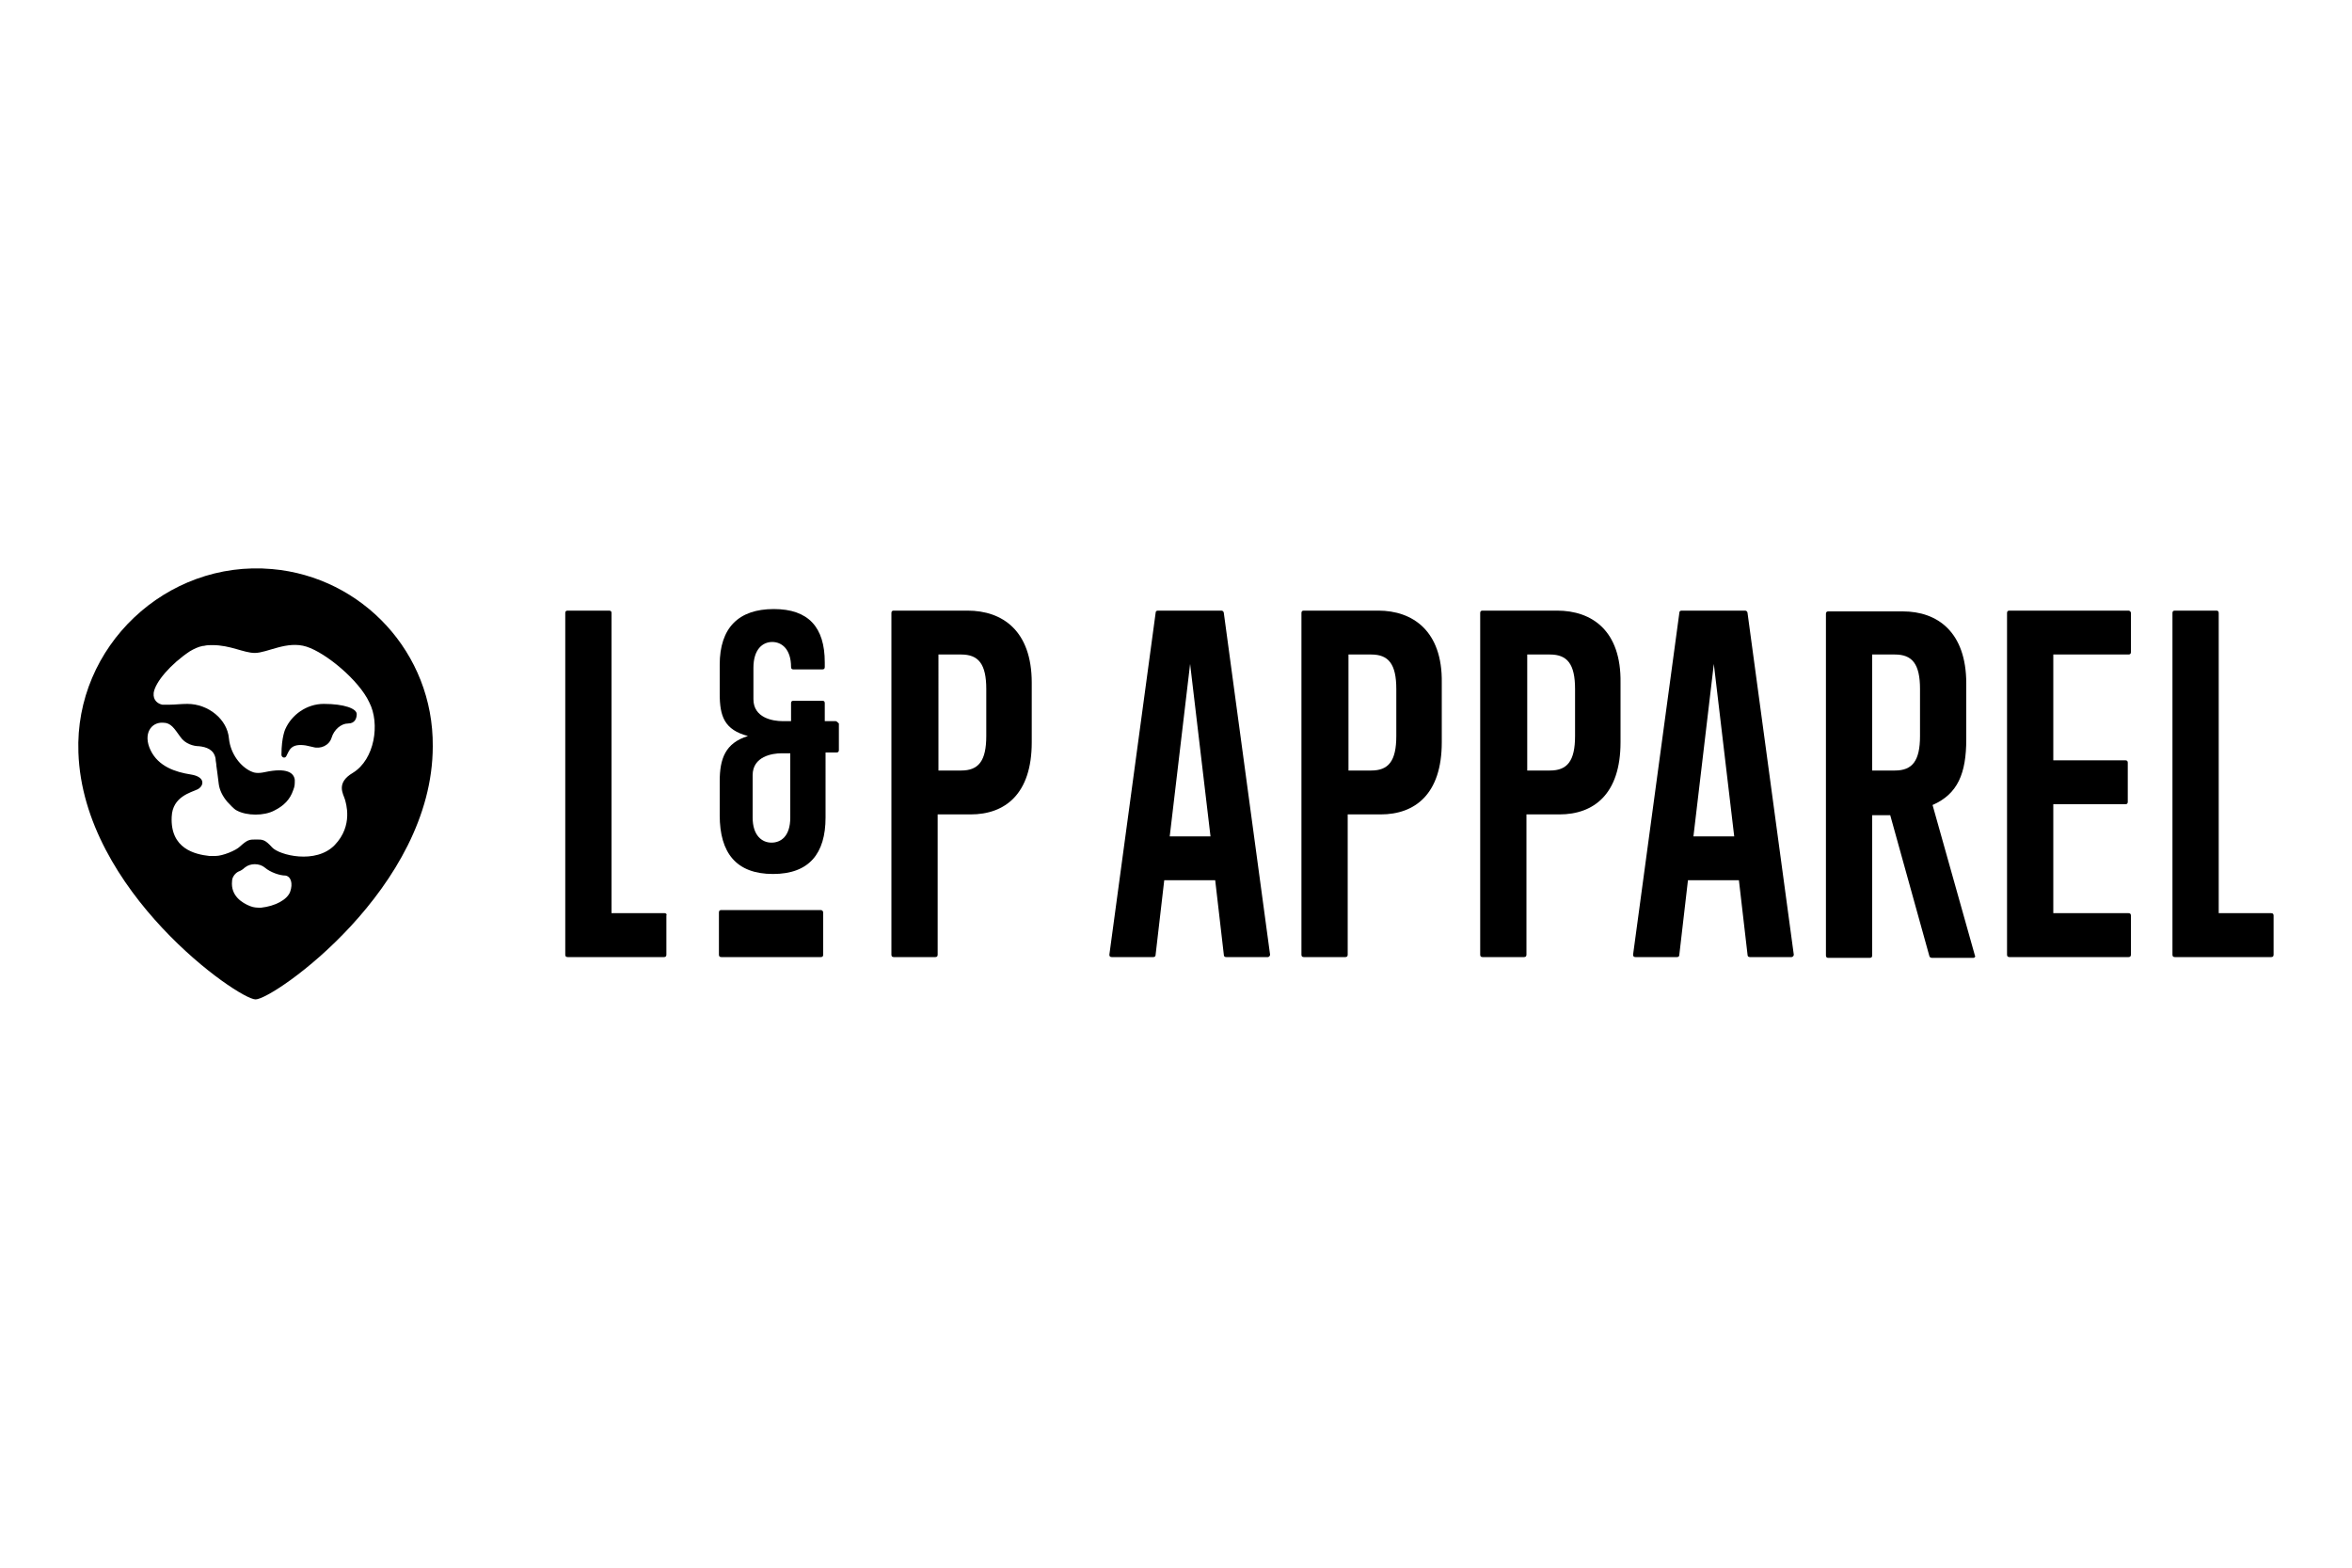
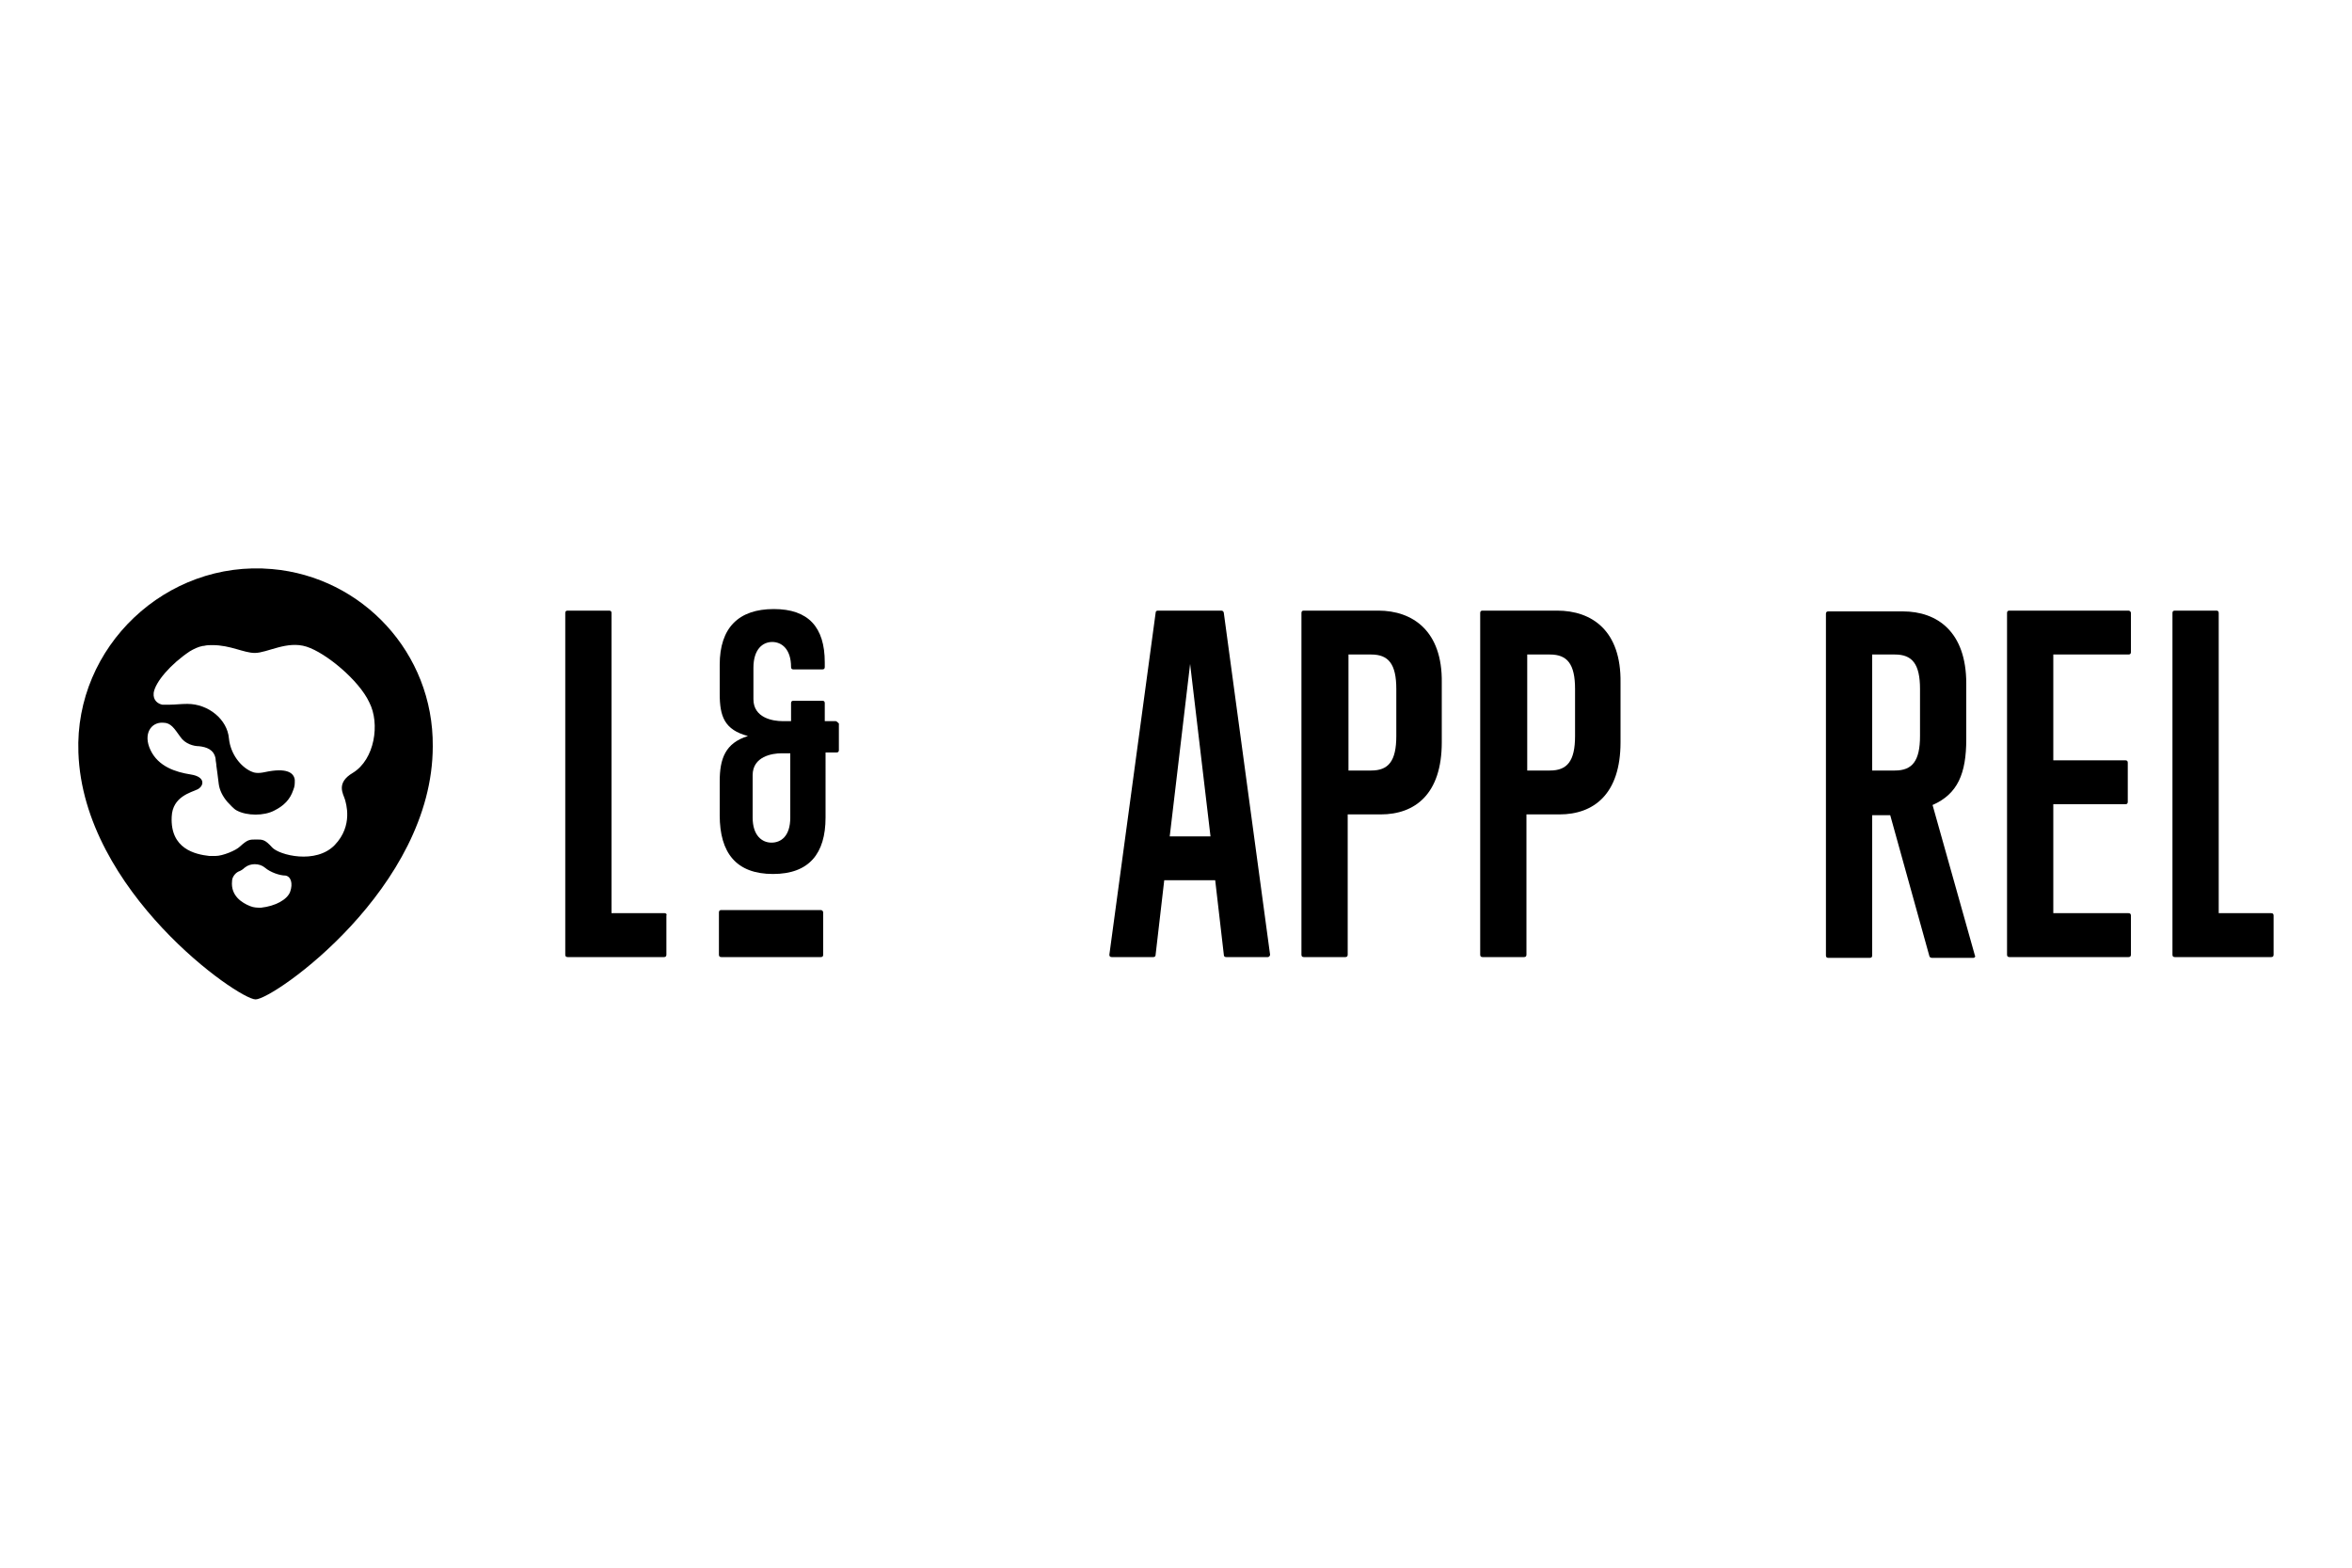
<svg xmlns="http://www.w3.org/2000/svg" version="1.1" id="Calque_1" x="0px" y="0px" viewBox="0 0 300 200" style="enable-background:new 0 0 300 200;" xml:space="preserve">
  <g>
    <path d="M34.7,72.6C21.2,71.4,9.5,82.5,10,96c0.6,17.7,20.4,31.5,22.6,31.5c2.3,0,22.6-14.2,22.6-32.3   C55.3,83.3,46.2,73.6,34.7,72.6 M37,113.8c-0.4,1-1.9,1.8-3.7,2c-0.5,0-0.9,0-1.4-0.2c-1-0.4-2.5-1.3-2.3-3.2c0-0.5,0.4-1,0.8-1.2   c0.3-0.1,0.6-0.3,0.8-0.5c0.7-0.6,1.9-0.6,2.6,0c0.7,0.6,1.9,1,2.6,1C37.1,111.8,37.4,112.7,37,113.8 M45,98.6   c-2.2,1.3-1.2,2.7-1,3.4c0.1,0.4,1.1,3.3-1.3,5.8c-2.4,2.5-7.1,1.3-8,0.3c-0.9-1-1.2-1-2-1c-0.9,0-1.1,0-2.1,0.9   c-0.5,0.5-2.2,1.2-3.1,1.2c-0.5,0-0.7,0-0.8,0c-1.8-0.2-5-0.9-4.8-5c0.1-2.6,2.5-3.1,3.3-3.5c0.8-0.4,1.1-1.6-0.9-1.9   c-1.9-0.3-4.1-1-5.1-3.1c-1-2.1,0.1-3.6,1.6-3.5c1,0,1.4,0.7,2.2,1.8c0.6,0.9,1.7,1.2,2.4,1.2c0.9,0.1,1.9,0.4,2.1,1.6   c0,0.3,0.1,0.6,0.1,0.9c0,0,0.2,1.4,0.3,2.3c0.1,0.8,0.5,1.6,1.1,2.3c0.4,0.4,0.8,0.9,1.2,1.1c1.3,0.7,3.5,0.7,4.8,0   c1.2-0.6,2-1.4,2.4-2.6c0.2-0.5,0.2-0.7,0.2-1.3c-0.1-0.9-1-1.6-3.8-1c-0.9,0.2-1.4,0.1-1.8-0.1c-1.3-0.6-2.6-2.2-2.8-4.2   c-0.2-2.4-2.6-4.4-5.3-4.4c-0.8,0-1.6,0.1-2.2,0.1c-0.3,0-0.7,0-1,0c-0.5-0.1-1.2-0.5-1.1-1.5c0.2-1.4,2.2-3.7,4.6-5.3   c0.5-0.3,1.1-0.6,1.7-0.7c0,0,0.1,0,0.1,0c0.4-0.1,0.7-0.1,1.1-0.1c2.3,0,4,1,5.4,1c1.6,0,4.1-1.6,6.6-0.8c2.5,0.8,6.7,4.3,8,7.1   C48.5,92.3,47.8,96.9,45,98.6" />
-     <path d="M41.3,89.8c-2.2,0-4.1,1.4-4.9,3.2c0,0-0.5,1-0.5,3.3c0,0.3,0.4,0.5,0.6,0.2c0.4-0.7,0.5-1.7,2.5-1.4   c0.5,0.1,0.9,0.2,0.9,0.2c1,0.3,2.1-0.2,2.4-1.2c0.3-1,1.2-1.8,2.1-1.8c0.9,0,1.1-0.7,1.1-1.2C45.5,90.4,43.9,89.8,41.3,89.8" />
    <path d="M84.8,116.5H78V78.2c0-0.2-0.1-0.3-0.3-0.3h-5.3c-0.2,0-0.3,0.1-0.3,0.3v43.6c0,0.2,0.1,0.3,0.3,0.3h12.3   c0.2,0,0.3-0.1,0.3-0.3v-5C85.1,116.6,84.9,116.5,84.8,116.5" />
    <path d="M106.6,92h-1.4v-2.3c0-0.2-0.1-0.3-0.3-0.3h-3.7c-0.2,0-0.3,0.1-0.3,0.3V92h-1.1c-1.2,0-3.7-0.4-3.7-2.8v-4   c0-2.4,1.2-3.3,2.4-3.3c1.2,0,2.4,0.9,2.4,3.2c0,0.2,0.1,0.3,0.3,0.3h3.7c0.2,0,0.3-0.1,0.3-0.3v-0.6c0-4.5-2.1-6.8-6.5-6.8   c-4.5,0-6.9,2.4-6.9,7.1v3.7c0,2.9,0.6,4.6,3.6,5.4c-2.9,0.9-3.6,2.9-3.6,5.8v4.3c0,4.8,2.1,7.5,6.8,7.5c4.6,0,6.7-2.6,6.7-7.2V96   h1.4c0.2,0,0.3-0.1,0.3-0.3v-3.4C106.9,92.2,106.7,92,106.6,92 M100.8,104.3c0,2.4-1.2,3.2-2.4,3.2c-1.2,0-2.4-0.9-2.4-3.2v-5.4   c0-2.4,2.5-2.8,3.7-2.8h1.1V104.3z" />
-     <path d="M123.4,77.9H114c-0.2,0-0.3,0.1-0.3,0.3v43.6c0,0.2,0.1,0.3,0.3,0.3h5.3c0.2,0,0.3-0.1,0.3-0.3v-17.9h4.2   c4.4,0,7.8-2.6,7.8-9.2v-7.6C131.6,80.5,127.9,77.9,123.4,77.9 M125.8,93.9c0,3.2-1,4.4-3.2,4.4h-2.9V83.5h2.9   c2.2,0,3.2,1.2,3.2,4.4V93.9z" />
    <path d="M156.1,78.2c0-0.1-0.1-0.3-0.3-0.3h-8.1c-0.2,0-0.3,0.1-0.3,0.3l-5.9,43.6c0,0.2,0.1,0.3,0.3,0.3h5.3   c0.2,0,0.3-0.1,0.3-0.3l1.1-9.5h6.5l1.1,9.5c0,0.2,0.1,0.3,0.3,0.3h5.3c0.2,0,0.3-0.2,0.3-0.3L156.1,78.2z M149.2,106.7l2.6-22   l2.6,22H149.2z" />
    <path d="M175.8,77.9h-9.5c-0.2,0-0.3,0.1-0.3,0.3v43.6c0,0.2,0.1,0.3,0.3,0.3h5.3c0.2,0,0.3-0.1,0.3-0.3v-17.9h4.2   c4.4,0,7.8-2.6,7.8-9.2v-7.6C184,80.5,180.2,77.9,175.8,77.9 M178.1,93.9c0,3.2-1,4.4-3.2,4.4h-2.9V83.5h2.9c2.2,0,3.2,1.2,3.2,4.4   V93.9z" />
    <path d="M198.6,77.9h-9.5c-0.2,0-0.3,0.1-0.3,0.3v43.6c0,0.2,0.1,0.3,0.3,0.3h5.3c0.2,0,0.3-0.1,0.3-0.3v-17.9h4.2   c4.4,0,7.8-2.6,7.8-9.2v-7.6C206.8,80.5,203.1,77.9,198.6,77.9 M200.9,93.9c0,3.2-1,4.4-3.2,4.4h-2.9V83.5h2.9   c2.2,0,3.2,1.2,3.2,4.4V93.9z" />
-     <path d="M222.9,78.2c0-0.1-0.1-0.3-0.3-0.3h-8.1c-0.2,0-0.3,0.1-0.3,0.3l-5.9,43.6c0,0.2,0.1,0.3,0.3,0.3h5.3   c0.2,0,0.3-0.1,0.3-0.3l1.1-9.5h6.5l1.1,9.5c0,0.2,0.1,0.3,0.3,0.3h5.3c0.2,0,0.3-0.2,0.3-0.3L222.9,78.2z M216,106.7l2.6-22   l2.6,22H216z" />
    <path d="M246.5,102.7c3.2-1.4,4.3-4,4.3-8.4v-7.1c0-6.6-3.7-9.2-8.1-9.2h-9.5c-0.2,0-0.3,0.1-0.3,0.3v43.6c0,0.2,0.1,0.3,0.3,0.3   h5.3c0.2,0,0.3-0.1,0.3-0.3v-17.9h2.3l5,18c0,0.1,0.2,0.2,0.3,0.2h5.3c0.2,0,0.3-0.2,0.2-0.3L246.5,102.7z M244.9,93.9   c0,3.2-1,4.4-3.2,4.4h-2.9V83.5h2.9c2.2,0,3.2,1.2,3.2,4.4V93.9z" />
    <path d="M271.5,77.9h-15.2c-0.2,0-0.3,0.1-0.3,0.3v43.6c0,0.2,0.1,0.3,0.3,0.3h15.2c0.2,0,0.3-0.1,0.3-0.3v-5   c0-0.2-0.1-0.3-0.3-0.3h-9.6v-13.9h9.2c0.2,0,0.3-0.1,0.3-0.3v-5c0-0.2-0.1-0.3-0.3-0.3h-9.2V83.5h9.6c0.2,0,0.3-0.1,0.3-0.3v-5   C271.8,78,271.6,77.9,271.5,77.9" />
    <path d="M289.7,116.5H283V78.2c0-0.2-0.1-0.3-0.3-0.3h-5.3c-0.2,0-0.3,0.1-0.3,0.3v43.6c0,0.2,0.1,0.3,0.3,0.3h12.3   c0.2,0,0.3-0.1,0.3-0.3v-5C290,116.6,289.9,116.5,289.7,116.5" />
    <path d="M104.7,116.1l-12.7,0c-0.2,0-0.3,0.1-0.3,0.3v5.4c0,0.2,0.1,0.3,0.3,0.3l12.7,0c0.2,0,0.3-0.1,0.3-0.3v-5.4   C105,116.3,104.9,116.1,104.7,116.1" />
  </g>
</svg>